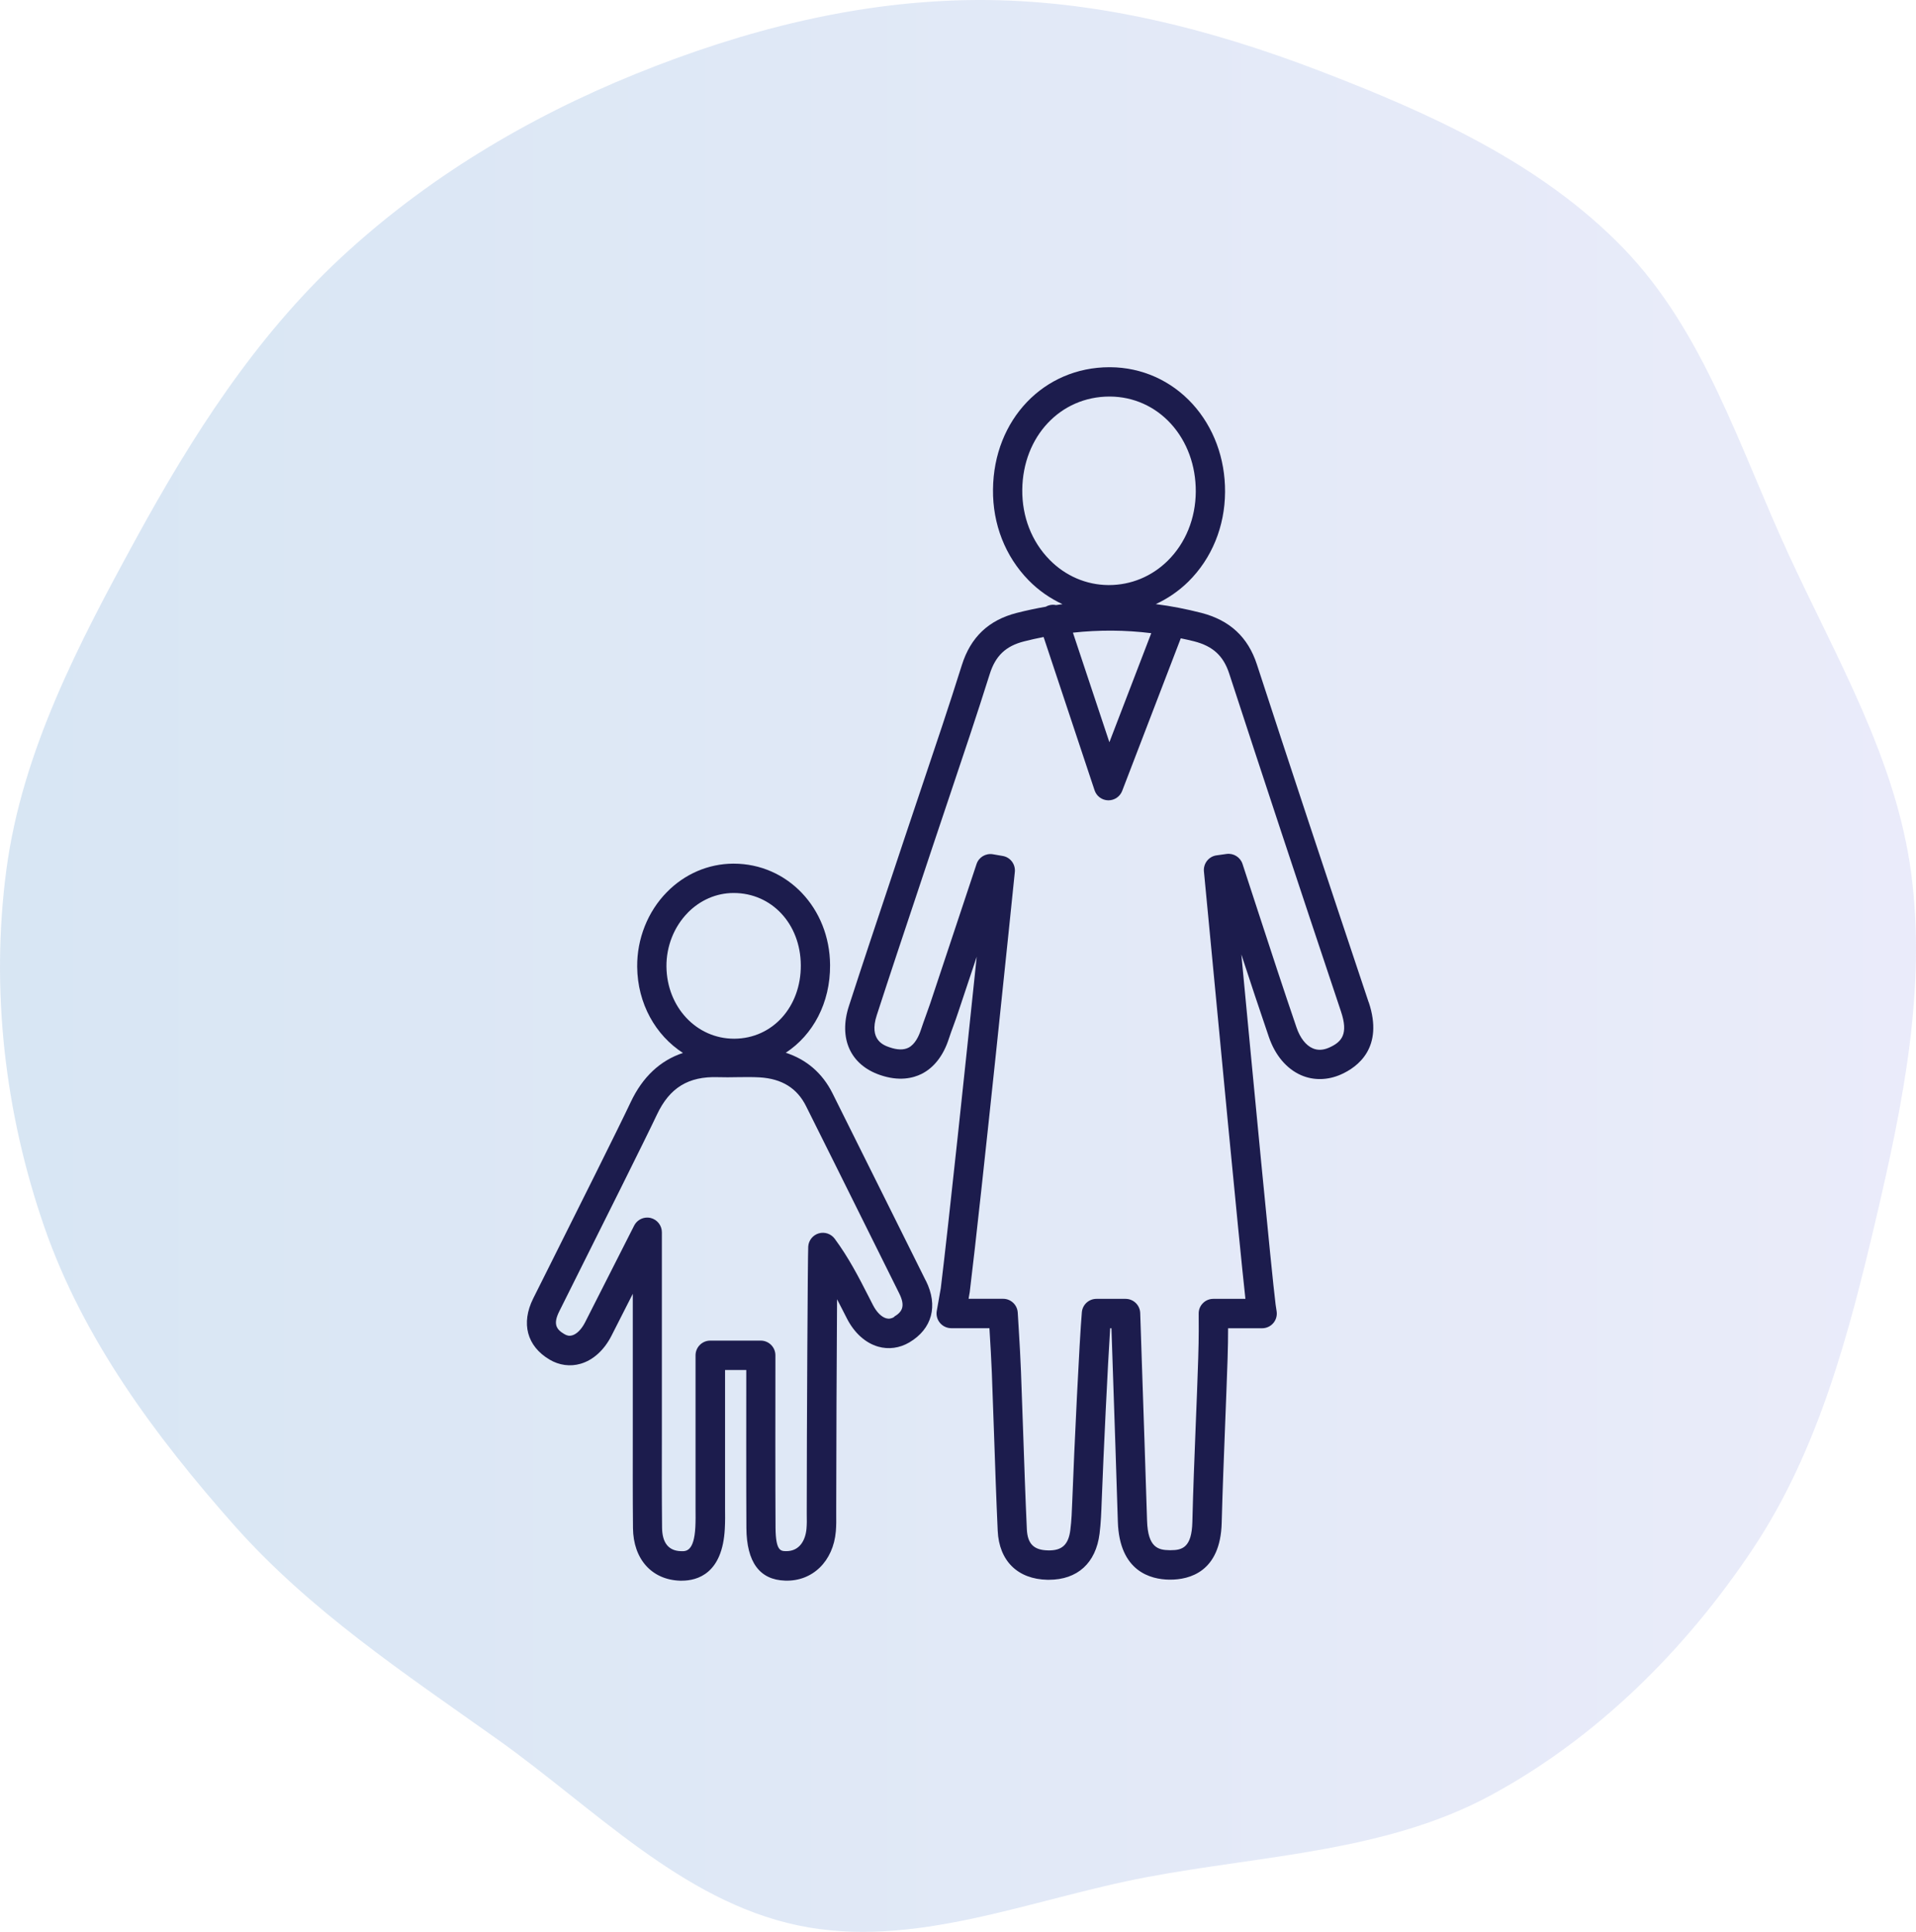
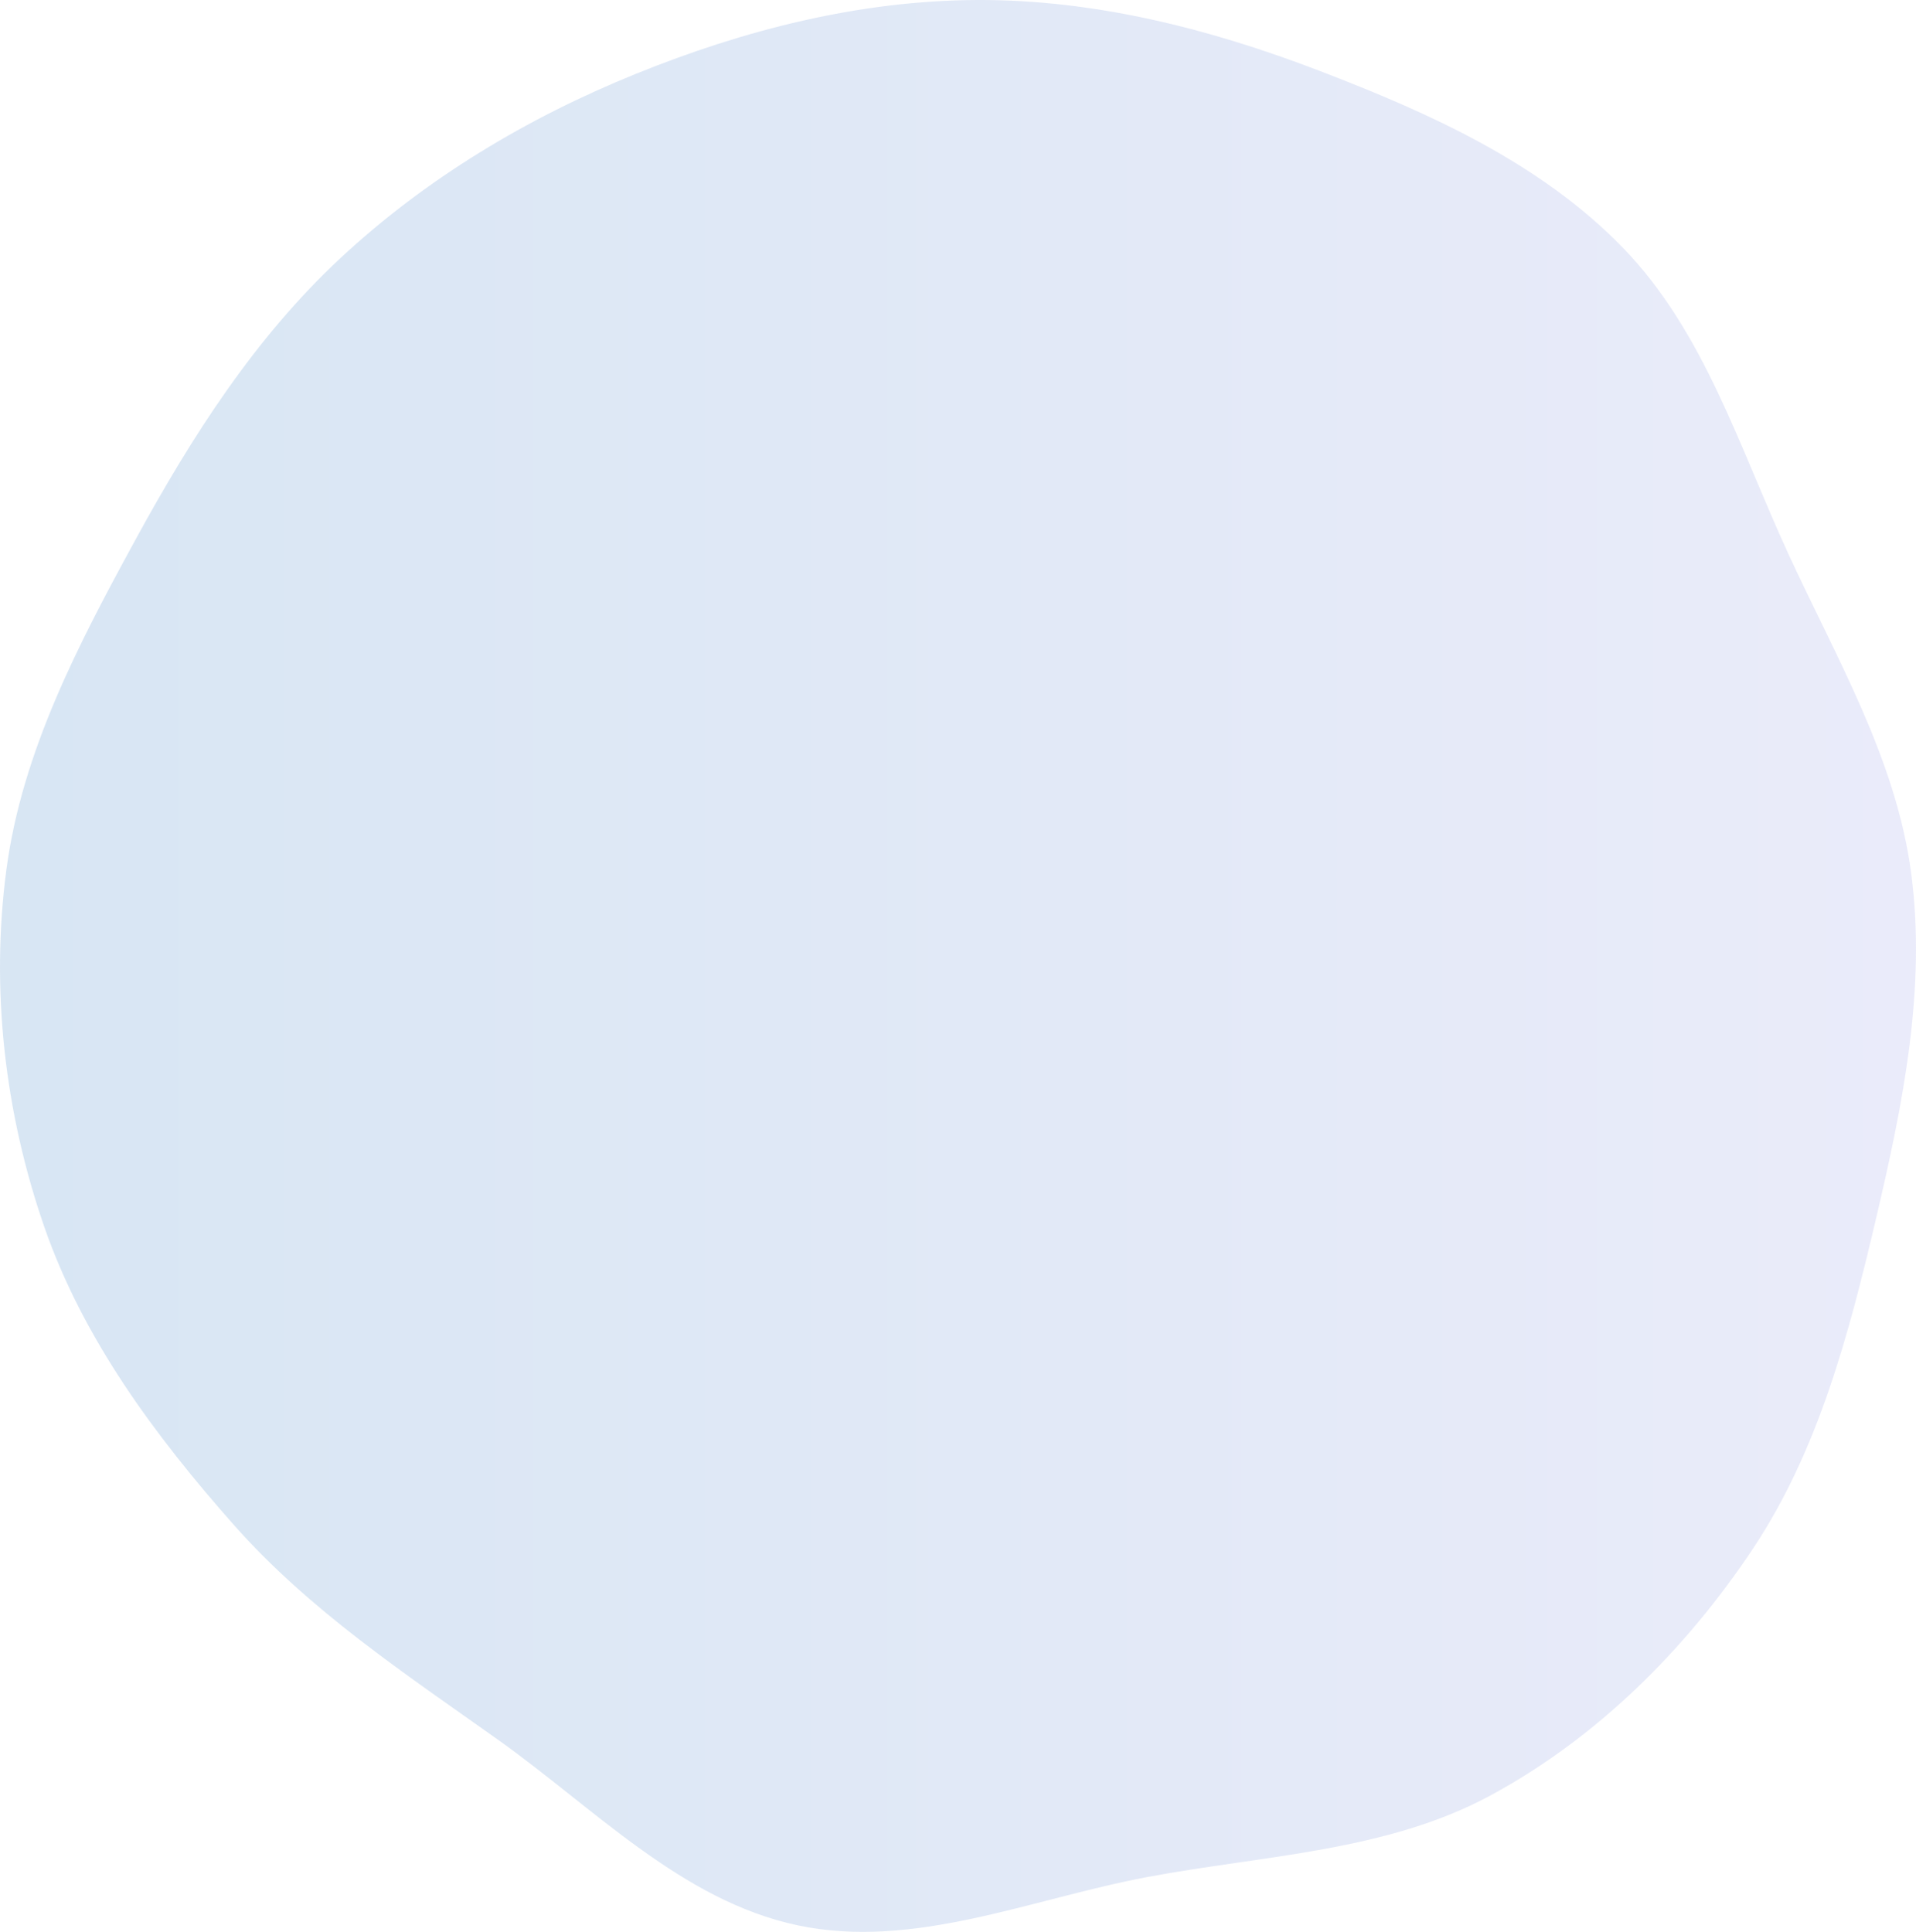
<svg xmlns="http://www.w3.org/2000/svg" width="120" height="121" viewBox="0 0 120 121" fill="none">
  <path fill-rule="evenodd" clip-rule="evenodd" d="M61.189 0C68.554 -0.033 75.766 1.799 82.647 4.439C89.545 7.084 96.487 10.204 101.643 15.517C106.739 20.769 108.939 28.037 112.008 34.696C115.022 41.235 118.752 47.547 119.698 54.692C120.655 61.917 119.176 69.166 117.512 76.26C115.809 83.52 113.896 90.84 109.765 97.035C105.565 103.331 100.022 108.842 93.385 112.437C86.838 115.983 79.172 116.192 71.862 117.564C64.553 118.936 57.228 122.131 49.953 120.589C42.687 119.049 37.213 113.245 31.148 108.936C25.315 104.792 19.381 100.865 14.635 95.499C9.719 89.939 5.217 83.881 2.779 76.857C0.3 69.713 -0.597 61.979 0.399 54.479C1.385 47.06 4.924 40.323 8.507 33.763C12.017 27.335 15.972 21.147 21.323 16.166C26.69 11.171 33.023 7.383 39.804 4.633C46.625 1.867 53.834 0.034 61.189 0Z" fill="url(#paint0_linear_492_14)" fill-opacity="0.2" />
-   <path d="M57.978 80.204C57.262 78.764 56.546 77.324 55.829 75.884C54.603 73.414 53.373 70.944 52.138 68.473C51.507 67.212 50.507 66.356 49.212 65.938C50.916 64.823 52.005 62.819 51.988 60.442C51.964 56.877 49.317 54.094 45.95 54.094H45.917C44.363 54.102 42.886 54.735 41.765 55.879C40.567 57.096 39.891 58.803 39.907 60.556C39.931 62.868 41.061 64.843 42.773 65.95C41.344 66.425 40.247 67.451 39.502 69.029C38.766 70.595 36.054 76.014 34.435 79.25L33.395 81.327C32.618 82.885 33.002 84.317 34.419 85.156C35.018 85.513 35.706 85.606 36.353 85.42C37.135 85.197 37.823 84.58 38.284 83.688C38.349 83.562 38.968 82.345 39.632 81.035V87.144C39.632 87.963 39.632 88.778 39.632 89.598C39.632 91.601 39.624 93.67 39.644 95.71C39.664 97.653 40.818 98.943 42.586 99.004C42.623 99.004 42.659 99.004 42.7 99.004C43.691 99.004 45.25 98.55 45.395 95.751C45.42 95.305 45.416 94.867 45.411 94.441C45.411 94.27 45.411 94.1 45.411 93.93V87.947V85.809H46.739C46.739 88.032 46.731 93.208 46.747 95.71C46.763 97.844 47.577 98.951 49.171 99C50.888 99.061 52.191 97.783 52.349 95.913C52.381 95.544 52.377 95.183 52.373 94.838V94.51C52.373 90.932 52.401 85.022 52.425 81.376C52.535 81.587 52.644 81.798 52.753 82.013L53.049 82.593C53.514 83.497 54.21 84.118 55 84.345C55.651 84.532 56.343 84.438 56.95 84.081C58.383 83.234 58.772 81.785 57.987 80.212L57.978 80.204ZM43.072 57.169C43.849 56.378 44.865 55.936 45.929 55.932H45.954C48.334 55.932 50.139 57.87 50.155 60.454C50.171 63.062 48.386 65.042 46.002 65.058H45.974C43.623 65.058 41.765 63.079 41.74 60.539C41.728 59.274 42.214 58.045 43.072 57.173V57.169ZM56.007 82.487C55.829 82.593 55.667 82.617 55.497 82.568C55.202 82.483 54.898 82.179 54.672 81.737L54.38 81.165C53.781 79.993 53.162 78.784 52.276 77.583C52.045 77.275 51.648 77.141 51.276 77.251C50.908 77.36 50.645 77.689 50.62 78.074C50.588 78.618 50.527 89.74 50.527 94.502V94.854C50.535 95.171 50.535 95.471 50.511 95.751C50.45 96.445 50.094 97.171 49.216 97.154C48.892 97.146 48.585 97.134 48.572 95.694C48.556 93.106 48.56 87.63 48.564 85.57V84.888C48.564 84.382 48.156 83.968 47.646 83.968H44.481C43.975 83.968 43.562 84.382 43.562 84.888V93.926C43.562 94.1 43.562 94.278 43.562 94.453C43.566 94.867 43.57 95.26 43.55 95.645C43.469 97.183 42.967 97.171 42.635 97.154C41.87 97.13 41.473 96.631 41.465 95.678C41.445 93.65 41.449 91.585 41.453 89.59C41.453 88.77 41.453 87.951 41.453 87.132V77.182C41.453 76.756 41.162 76.387 40.749 76.285C40.676 76.269 40.607 76.261 40.534 76.261C40.194 76.261 39.875 76.452 39.717 76.764C39.688 76.821 36.782 82.556 36.641 82.828C36.418 83.262 36.123 83.558 35.835 83.639C35.669 83.688 35.516 83.663 35.342 83.558C34.84 83.262 34.629 82.933 35.026 82.138L36.062 80.062C37.685 76.817 40.401 71.386 41.15 69.8C41.939 68.129 43.117 67.406 44.962 67.467C45.371 67.48 45.78 67.475 46.172 67.467C46.662 67.459 47.127 67.455 47.581 67.48C48.969 67.565 49.92 68.153 50.483 69.28C51.717 71.747 52.944 74.217 54.17 76.687C54.886 78.127 55.603 79.571 56.319 81.011C56.724 81.826 56.497 82.175 55.991 82.475L56.007 82.487Z" fill="#1C1C4D" />
-   <path d="M85.719 62.775C82.995 54.626 80.769 47.905 78.721 41.618C78.163 39.906 77.025 38.851 75.249 38.389C74.301 38.146 73.346 37.959 72.387 37.837C73.128 37.497 73.82 37.026 74.423 36.434C75.896 34.978 76.714 32.982 76.726 30.812C76.738 28.715 76.013 26.76 74.69 25.304C73.346 23.831 71.513 23.012 69.534 23H69.489C65.373 23 62.236 26.281 62.192 30.654C62.167 32.832 62.961 34.852 64.422 36.345C65.045 36.981 65.766 37.48 66.543 37.841C66.409 37.858 66.275 37.878 66.142 37.898C65.992 37.866 65.83 37.87 65.672 37.923C65.612 37.943 65.555 37.967 65.502 38C64.895 38.105 64.288 38.235 63.681 38.389C61.916 38.839 60.791 39.91 60.241 41.658C59.44 44.21 58.569 46.793 57.727 49.292C57.367 50.367 57.007 51.438 56.647 52.513L55.728 55.271C54.882 57.806 54.004 60.43 53.166 63.018C52.511 65.038 53.259 66.693 55.113 67.33C56.319 67.747 57.193 67.524 57.715 67.265C58.496 66.875 59.087 66.113 59.427 65.058C59.52 64.774 59.622 64.49 59.727 64.21C59.824 63.947 59.917 63.687 60.006 63.419C60.395 62.255 60.783 61.091 61.172 59.923C60.5 66.38 59.411 76.679 58.922 80.682L58.67 82.11C58.622 82.378 58.699 82.654 58.873 82.861C59.047 83.067 59.306 83.189 59.577 83.189H61.969L61.977 83.331C62.034 84.248 62.083 85.112 62.119 85.972C62.167 87.253 62.212 88.531 62.257 89.813C62.325 91.8 62.394 93.853 62.487 95.877C62.572 97.763 63.738 98.911 65.604 98.947C65.632 98.947 65.664 98.947 65.693 98.947C67.478 98.947 68.635 97.901 68.866 96.059C68.951 95.382 68.975 94.704 68.999 94.043C69.117 90.936 69.376 85.566 69.53 83.193H69.611L69.687 85.477C69.801 88.791 69.91 92.064 70.011 95.309C70.108 98.432 72.071 98.923 73.233 98.939C73.253 98.939 73.273 98.939 73.29 98.939C74.488 98.939 76.434 98.46 76.515 95.386C76.568 93.407 76.645 91.395 76.722 89.448C76.778 88 76.835 86.556 76.884 85.108C76.908 84.394 76.916 83.725 76.916 83.193H79.049C79.316 83.193 79.571 83.076 79.745 82.873C79.919 82.67 79.996 82.402 79.956 82.135L79.891 81.701C79.64 79.717 78.45 67.216 77.746 59.781C78.308 61.497 78.883 63.237 79.47 64.949C79.862 66.097 80.579 66.944 81.485 67.342C82.267 67.683 83.153 67.666 83.987 67.297C85.043 66.827 86.674 65.614 85.723 62.77L85.719 62.775ZM72.104 39.659L69.481 46.489L67.198 39.626C68.838 39.448 70.477 39.456 72.104 39.659ZM64.025 30.674C64.062 27.34 66.409 24.837 69.489 24.837H69.522C70.983 24.846 72.338 25.45 73.334 26.541C74.346 27.652 74.9 29.161 74.892 30.796C74.88 32.475 74.257 34.012 73.136 35.12C72.14 36.105 70.833 36.645 69.453 36.645H69.408C68.028 36.633 66.721 36.069 65.729 35.055C64.612 33.915 64.009 32.358 64.025 30.674ZM83.238 65.618C82.87 65.78 82.526 65.796 82.214 65.659C81.785 65.472 81.425 65.01 81.202 64.356C80.38 61.955 79.579 59.497 78.802 57.12C78.474 56.118 78.146 55.112 77.819 54.111C77.681 53.689 77.256 53.425 76.819 53.486L76.188 53.575C75.702 53.644 75.358 54.086 75.402 54.577C75.427 54.833 75.528 55.871 75.673 57.412C76.264 63.643 77.596 77.693 78.001 81.352H75.989C75.742 81.352 75.507 81.449 75.338 81.624C75.163 81.798 75.07 82.033 75.074 82.281C75.079 82.698 75.087 83.806 75.046 85.043C74.998 86.487 74.945 87.927 74.884 89.371C74.807 91.326 74.726 93.342 74.678 95.333C74.637 96.927 74.046 97.094 73.322 97.094C73.298 97.094 73.273 97.094 73.253 97.094C72.541 97.085 71.893 96.935 71.841 95.248C71.739 91.999 71.63 88.726 71.517 85.412L71.412 82.24C71.395 81.745 70.991 81.352 70.493 81.352H68.671C68.194 81.352 67.797 81.717 67.757 82.191C67.607 83.899 67.279 90.742 67.158 93.983C67.133 94.623 67.113 95.232 67.036 95.828C66.919 96.753 66.51 97.13 65.632 97.106C64.75 97.09 64.357 96.696 64.312 95.792C64.219 93.78 64.151 91.731 64.082 89.752C64.037 88.47 63.993 87.184 63.944 85.903C63.912 85.022 63.859 84.15 63.803 83.222L63.742 82.216C63.714 81.729 63.313 81.348 62.827 81.348H60.662L60.727 80.975C60.727 80.975 60.731 80.942 60.735 80.93C61.451 75.097 63.45 55.717 63.56 54.605C63.604 54.127 63.276 53.693 62.803 53.612L62.188 53.506C61.738 53.429 61.301 53.689 61.16 54.123L60.354 56.548C59.658 58.645 58.962 60.742 58.262 62.84C58.177 63.087 58.088 63.334 57.999 63.582C57.889 63.886 57.78 64.186 57.679 64.494C57.549 64.896 57.307 65.415 56.894 65.622C56.594 65.772 56.194 65.764 55.708 65.594C55.352 65.472 54.405 65.143 54.911 63.59C55.748 61.01 56.623 58.39 57.468 55.859L58.387 53.097C58.743 52.026 59.104 50.955 59.464 49.884C60.306 47.377 61.18 44.786 61.989 42.214C62.35 41.074 62.989 40.466 64.13 40.174C64.539 40.068 64.952 39.979 65.361 39.898L68.554 49.499C68.676 49.868 69.016 50.119 69.404 50.127H69.424C69.805 50.127 70.145 49.892 70.282 49.539L73.953 39.979C74.233 40.04 74.516 40.097 74.795 40.17C75.965 40.474 76.621 41.074 76.985 42.186C79.037 48.477 81.263 55.206 83.987 63.355C84.456 64.754 84.052 65.257 83.246 65.614L83.238 65.618Z" fill="#1C1C4D" />
  <defs>
    <linearGradient id="paint0_linear_492_14" x1="0" y1="60.5" x2="120" y2="60.5" gradientUnits="userSpaceOnUse">
      <stop stop-color="#3B82C5" />
      <stop offset="1" stop-color="#969DE5" />
    </linearGradient>
  </defs>
</svg>